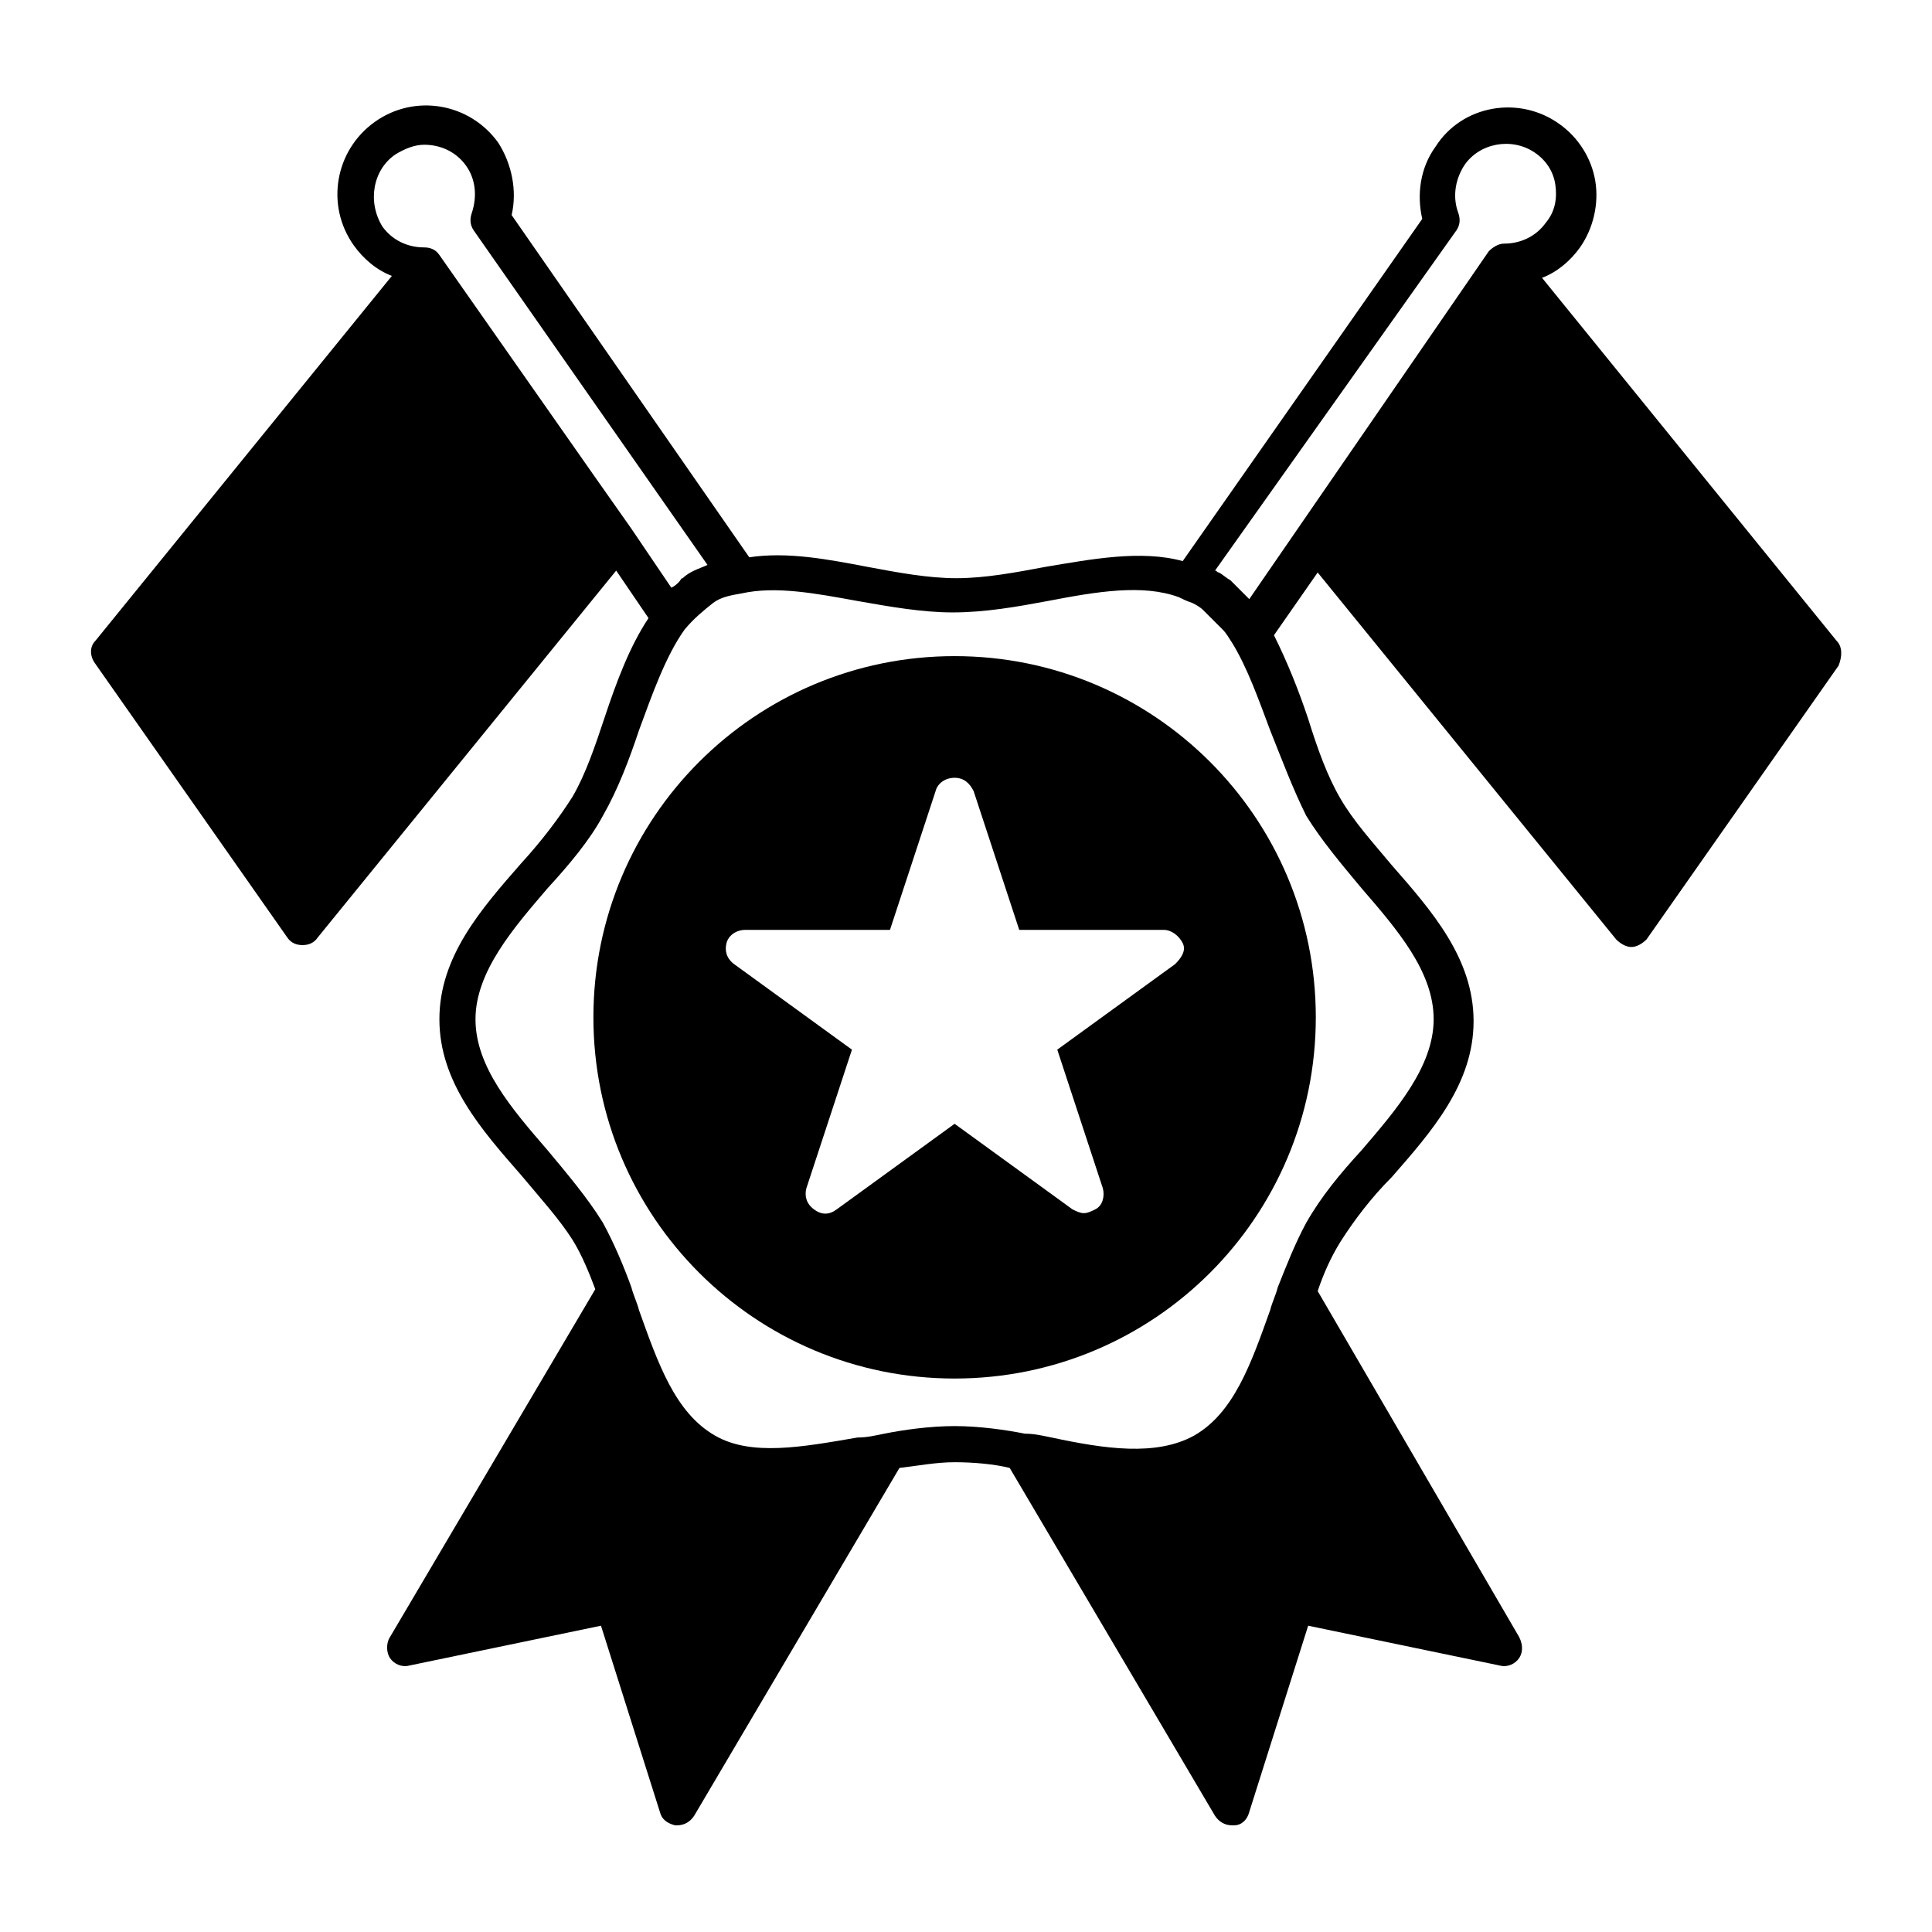
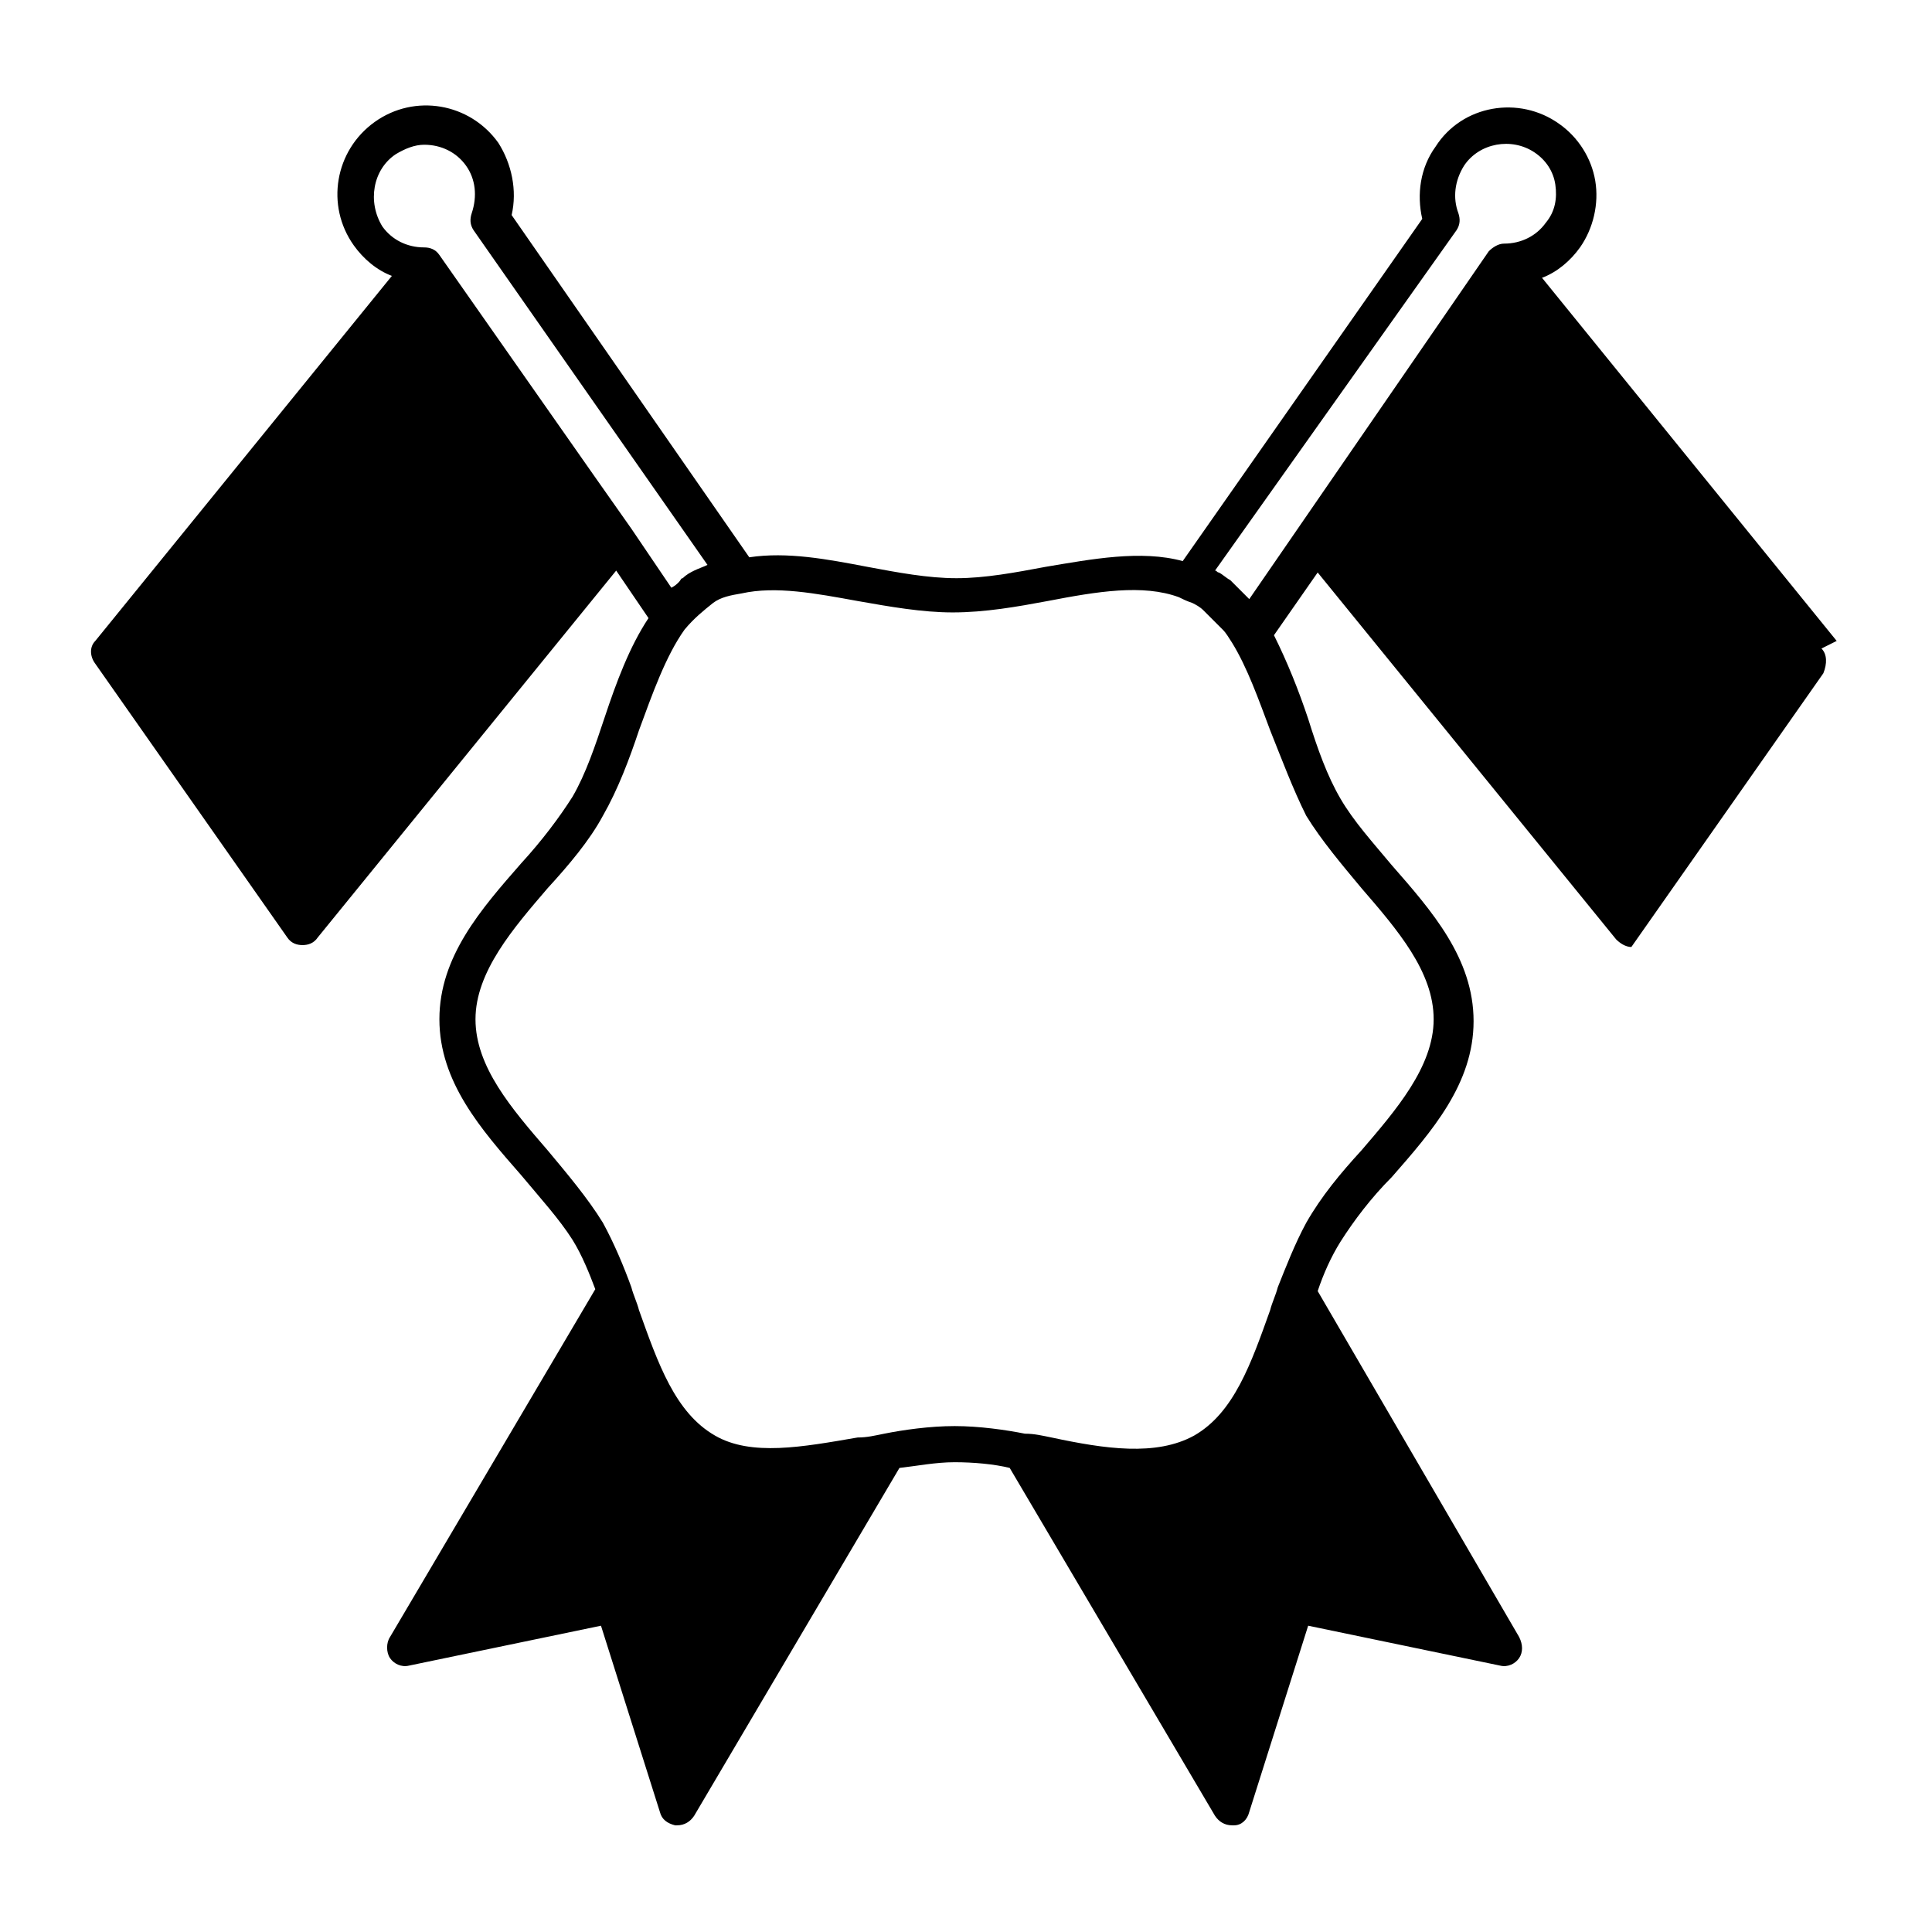
<svg xmlns="http://www.w3.org/2000/svg" fill="#000000" width="800px" height="800px" version="1.1" viewBox="144 144 512 512">
  <g>
-     <path d="m630.74 313.85-78.09-96.227c4.031-1.512 7.559-4.535 10.078-8.062 3.527-5.039 5.039-11.586 4.031-17.633-1.008-6.047-4.535-11.586-9.574-15.113-10.578-7.559-25.695-5.039-32.746 6.047-4.031 5.543-5.039 12.594-3.527 19.145l-63.48 90.688c-11.082-3.023-24.184-0.504-36.273 1.512-8.062 1.512-16.121 3.023-23.68 3.023-7.559 0-15.617-1.512-23.68-3.023-10.578-2.016-21.16-4.031-31.234-2.519l-62.977-90.691c1.512-6.551 0-13.602-3.527-19.145-7.559-10.578-22.168-13.098-32.746-5.543-10.578 7.559-13.098 22.168-5.543 32.746 2.519 3.527 6.047 6.551 10.078 8.062l-78.598 96.734c-1.512 1.512-1.512 4.031 0 6.047l50.883 72.547c1.008 1.512 2.519 2.016 4.031 2.016s3.023-0.504 4.031-2.016l79.098-97.234 8.566 12.594c-5.039 7.559-8.566 17.129-11.586 26.199-2.519 7.559-5.039 15.113-8.566 21.16-3.527 5.543-8.062 11.586-13.602 17.633-10.578 12.09-21.664 24.688-21.664 41.312s11.082 29.223 21.664 41.312c5.039 6.047 10.078 11.586 13.602 17.129 2.519 4.031 4.535 9.07 6.047 13.098l-54.414 92.199c-1.008 1.512-1.008 4.031 0 5.543s3.023 2.519 5.039 2.016l50.883-10.578 15.617 49.375c0.504 2.016 2.016 3.023 4.031 3.527h0.504c2.016 0 3.527-1.008 4.535-2.519l54.41-92.195c4.535-0.504 9.574-1.512 14.609-1.512 5.039 0 10.578 0.504 14.609 1.512l54.41 92.195c1.008 1.512 2.519 2.519 4.535 2.519h0.504c2.016 0 3.527-1.512 4.031-3.527l15.617-49.375 50.883 10.578c2.016 0.504 4.031-0.504 5.039-2.016 1.008-1.512 1.008-3.527 0-5.543l-53.398-91.695c1.512-4.535 3.527-9.07 6.047-13.098 3.527-5.543 8.062-11.586 13.602-17.129 10.578-12.09 21.664-24.688 21.664-41.312s-11.082-29.223-21.664-41.312c-5.039-6.047-10.078-11.586-13.602-17.633-3.527-6.047-6.047-13.098-8.566-21.16-2.519-7.559-5.543-15.113-9.07-22.168l11.586-16.625 79.098 97.234c1.008 1.008 2.519 2.016 4.031 2.016s3.023-1.008 4.031-2.016l50.883-72.547c1.012-2.519 1.012-5.039-0.5-6.551zm-100.76-108.82c1.008-1.512 1.008-3.023 0.504-4.535-1.512-4.031-1.008-8.566 1.512-12.594 4.031-6.047 12.594-7.559 18.641-3.527 3.023 2.016 5.039 5.039 5.543 8.566 0.504 3.527 0 7.055-2.519 10.078-2.519 3.527-6.551 5.543-11.082 5.543-1.512 0-3.023 1.008-4.031 2.016l-63.48 92.191c-0.504-0.504-0.504-0.504-1.008-1.008-1.008-1.008-1.512-1.512-2.519-2.519-0.504-0.504-1.008-1.008-1.512-1.512-1.008-0.504-2.016-1.512-3.023-2.016-0.504 0-0.504-0.504-1.008-0.504zm-281.12-20.152c2.519-1.512 5.039-2.519 7.559-2.519 4.535 0 8.566 2.016 11.082 5.543 2.519 3.527 3.023 8.062 1.512 12.594-0.504 1.512-0.504 3.023 0.504 4.535l61.969 88.672c-1.008 0.504-2.519 1.008-3.527 1.512-1.008 0.504-2.016 1.008-3.023 2.016-0.504 0-0.504 0.504-1.008 1.008-0.504 0.504-1.008 1.008-2.016 1.512l-10.578-15.621-9.574-13.602-41.312-58.945c-1.008-1.512-2.519-2.016-4.031-2.016-4.535 0-8.566-2.016-11.082-5.543-4.031-6.547-2.519-15.113 3.527-19.145zm241.32 175.33c4.031 6.551 9.574 13.098 14.609 19.145 9.574 11.082 19.145 22.168 19.145 34.762s-10.078 24.184-19.145 34.762c-5.543 6.047-10.578 12.09-14.609 19.145-3.023 5.543-5.543 12.09-7.559 17.129-0.504 2.016-1.512 4.031-2.016 6.047-5.039 14.105-9.574 27.207-20.152 33.25-10.078 5.543-23.68 3.527-37.785 0.504-2.519-0.504-4.535-1.008-7.055-1.008-5.039-1.008-12.09-2.016-18.641-2.016-6.551 0-13.602 1.008-18.641 2.016-2.519 0.504-4.535 1.008-7.055 1.008-14.609 2.519-28.215 5.039-37.785-0.504-10.578-6.047-15.113-19.145-20.152-33.25-0.504-2.016-1.512-4.031-2.016-6.047-2.016-5.543-4.535-11.586-7.559-17.129-4.031-6.551-9.574-13.098-14.609-19.145-9.574-11.082-19.145-22.168-19.145-34.762s10.078-24.184 19.145-34.762c5.543-6.047 11.082-12.594 14.609-19.145 4.031-7.055 7.055-15.113 9.574-22.672 3.527-9.574 7.055-19.648 12.09-26.703 2.519-3.023 5.039-5.039 7.559-7.055 2.016-1.512 4.535-2.016 7.559-2.519 9.07-2.016 19.648 0 30.73 2.016 8.566 1.512 17.129 3.023 25.191 3.023 8.566 0 17.129-1.512 25.191-3.023 13.098-2.519 25.191-4.535 34.762-1.008 1.008 0.504 2.016 1.008 3.527 1.512 1.008 0.504 2.016 1.008 3.023 2.016l5.039 5.039c1.008 1.008 1.512 2.016 2.519 3.527 4.031 6.551 7.055 15.113 10.078 23.176 3.023 7.555 6.043 15.617 9.57 22.672z" />
-     <path d="m396.98 317.88c-52.898 0-95.723 42.824-95.723 95.723 0 52.898 42.824 95.723 95.723 95.723 52.898 0 95.723-42.824 95.723-95.723 0-52.898-42.824-95.723-95.723-95.723zm58.441 81.617-31.234 22.672 12.09 36.777c0.504 2.016 0 4.535-2.016 5.543-1.008 0.504-2.016 1.008-3.023 1.008s-2.016-0.504-3.023-1.008l-31.234-22.672-31.234 22.672c-2.016 1.512-4.031 1.512-6.047 0-2.016-1.512-2.519-3.527-2.016-5.543l12.09-36.777-31.234-22.672c-2.016-1.512-2.519-3.527-2.016-5.543 0.504-2.016 2.519-3.527 5.039-3.527h38.289l12.09-36.777c0.504-2.016 2.519-3.527 5.039-3.527 2.519 0 4.031 1.512 5.039 3.527l12.09 36.777h38.289c2.016 0 4.031 1.512 5.039 3.527 1.008 2.016-0.504 4.031-2.016 5.543z" />
+     <path d="m630.74 313.85-78.09-96.227c4.031-1.512 7.559-4.535 10.078-8.062 3.527-5.039 5.039-11.586 4.031-17.633-1.008-6.047-4.535-11.586-9.574-15.113-10.578-7.559-25.695-5.039-32.746 6.047-4.031 5.543-5.039 12.594-3.527 19.145l-63.48 90.688c-11.082-3.023-24.184-0.504-36.273 1.512-8.062 1.512-16.121 3.023-23.68 3.023-7.559 0-15.617-1.512-23.68-3.023-10.578-2.016-21.16-4.031-31.234-2.519l-62.977-90.691c1.512-6.551 0-13.602-3.527-19.145-7.559-10.578-22.168-13.098-32.746-5.543-10.578 7.559-13.098 22.168-5.543 32.746 2.519 3.527 6.047 6.551 10.078 8.062l-78.598 96.734c-1.512 1.512-1.512 4.031 0 6.047l50.883 72.547c1.008 1.512 2.519 2.016 4.031 2.016s3.023-0.504 4.031-2.016l79.098-97.234 8.566 12.594c-5.039 7.559-8.566 17.129-11.586 26.199-2.519 7.559-5.039 15.113-8.566 21.16-3.527 5.543-8.062 11.586-13.602 17.633-10.578 12.09-21.664 24.688-21.664 41.312s11.082 29.223 21.664 41.312c5.039 6.047 10.078 11.586 13.602 17.129 2.519 4.031 4.535 9.07 6.047 13.098l-54.414 92.199c-1.008 1.512-1.008 4.031 0 5.543s3.023 2.519 5.039 2.016l50.883-10.578 15.617 49.375c0.504 2.016 2.016 3.023 4.031 3.527h0.504c2.016 0 3.527-1.008 4.535-2.519l54.41-92.195c4.535-0.504 9.574-1.512 14.609-1.512 5.039 0 10.578 0.504 14.609 1.512l54.41 92.195c1.008 1.512 2.519 2.519 4.535 2.519h0.504c2.016 0 3.527-1.512 4.031-3.527l15.617-49.375 50.883 10.578c2.016 0.504 4.031-0.504 5.039-2.016 1.008-1.512 1.008-3.527 0-5.543l-53.398-91.695c1.512-4.535 3.527-9.07 6.047-13.098 3.527-5.543 8.062-11.586 13.602-17.129 10.578-12.09 21.664-24.688 21.664-41.312s-11.082-29.223-21.664-41.312c-5.039-6.047-10.078-11.586-13.602-17.633-3.527-6.047-6.047-13.098-8.566-21.16-2.519-7.559-5.543-15.113-9.07-22.168l11.586-16.625 79.098 97.234c1.008 1.008 2.519 2.016 4.031 2.016l50.883-72.547c1.012-2.519 1.012-5.039-0.5-6.551zm-100.76-108.82c1.008-1.512 1.008-3.023 0.504-4.535-1.512-4.031-1.008-8.566 1.512-12.594 4.031-6.047 12.594-7.559 18.641-3.527 3.023 2.016 5.039 5.039 5.543 8.566 0.504 3.527 0 7.055-2.519 10.078-2.519 3.527-6.551 5.543-11.082 5.543-1.512 0-3.023 1.008-4.031 2.016l-63.48 92.191c-0.504-0.504-0.504-0.504-1.008-1.008-1.008-1.008-1.512-1.512-2.519-2.519-0.504-0.504-1.008-1.008-1.512-1.512-1.008-0.504-2.016-1.512-3.023-2.016-0.504 0-0.504-0.504-1.008-0.504zm-281.12-20.152c2.519-1.512 5.039-2.519 7.559-2.519 4.535 0 8.566 2.016 11.082 5.543 2.519 3.527 3.023 8.062 1.512 12.594-0.504 1.512-0.504 3.023 0.504 4.535l61.969 88.672c-1.008 0.504-2.519 1.008-3.527 1.512-1.008 0.504-2.016 1.008-3.023 2.016-0.504 0-0.504 0.504-1.008 1.008-0.504 0.504-1.008 1.008-2.016 1.512l-10.578-15.621-9.574-13.602-41.312-58.945c-1.008-1.512-2.519-2.016-4.031-2.016-4.535 0-8.566-2.016-11.082-5.543-4.031-6.547-2.519-15.113 3.527-19.145zm241.32 175.33c4.031 6.551 9.574 13.098 14.609 19.145 9.574 11.082 19.145 22.168 19.145 34.762s-10.078 24.184-19.145 34.762c-5.543 6.047-10.578 12.09-14.609 19.145-3.023 5.543-5.543 12.09-7.559 17.129-0.504 2.016-1.512 4.031-2.016 6.047-5.039 14.105-9.574 27.207-20.152 33.25-10.078 5.543-23.68 3.527-37.785 0.504-2.519-0.504-4.535-1.008-7.055-1.008-5.039-1.008-12.09-2.016-18.641-2.016-6.551 0-13.602 1.008-18.641 2.016-2.519 0.504-4.535 1.008-7.055 1.008-14.609 2.519-28.215 5.039-37.785-0.504-10.578-6.047-15.113-19.145-20.152-33.25-0.504-2.016-1.512-4.031-2.016-6.047-2.016-5.543-4.535-11.586-7.559-17.129-4.031-6.551-9.574-13.098-14.609-19.145-9.574-11.082-19.145-22.168-19.145-34.762s10.078-24.184 19.145-34.762c5.543-6.047 11.082-12.594 14.609-19.145 4.031-7.055 7.055-15.113 9.574-22.672 3.527-9.574 7.055-19.648 12.09-26.703 2.519-3.023 5.039-5.039 7.559-7.055 2.016-1.512 4.535-2.016 7.559-2.519 9.07-2.016 19.648 0 30.73 2.016 8.566 1.512 17.129 3.023 25.191 3.023 8.566 0 17.129-1.512 25.191-3.023 13.098-2.519 25.191-4.535 34.762-1.008 1.008 0.504 2.016 1.008 3.527 1.512 1.008 0.504 2.016 1.008 3.023 2.016l5.039 5.039c1.008 1.008 1.512 2.016 2.519 3.527 4.031 6.551 7.055 15.113 10.078 23.176 3.023 7.555 6.043 15.617 9.57 22.672z" />
  </g>
</svg>